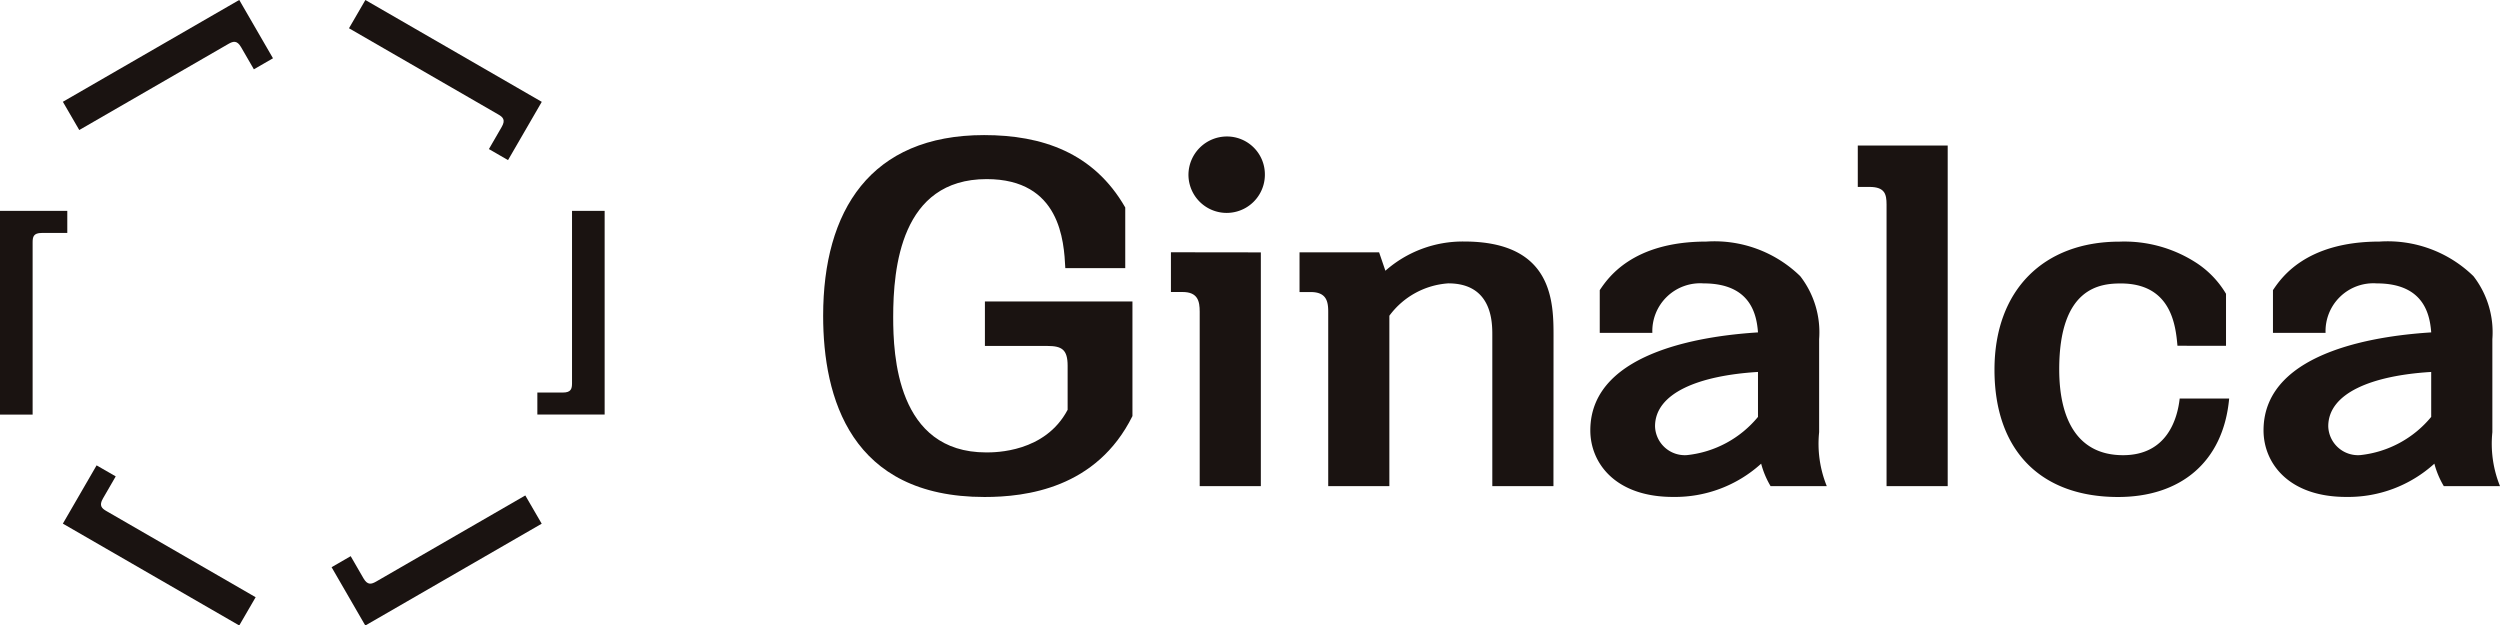
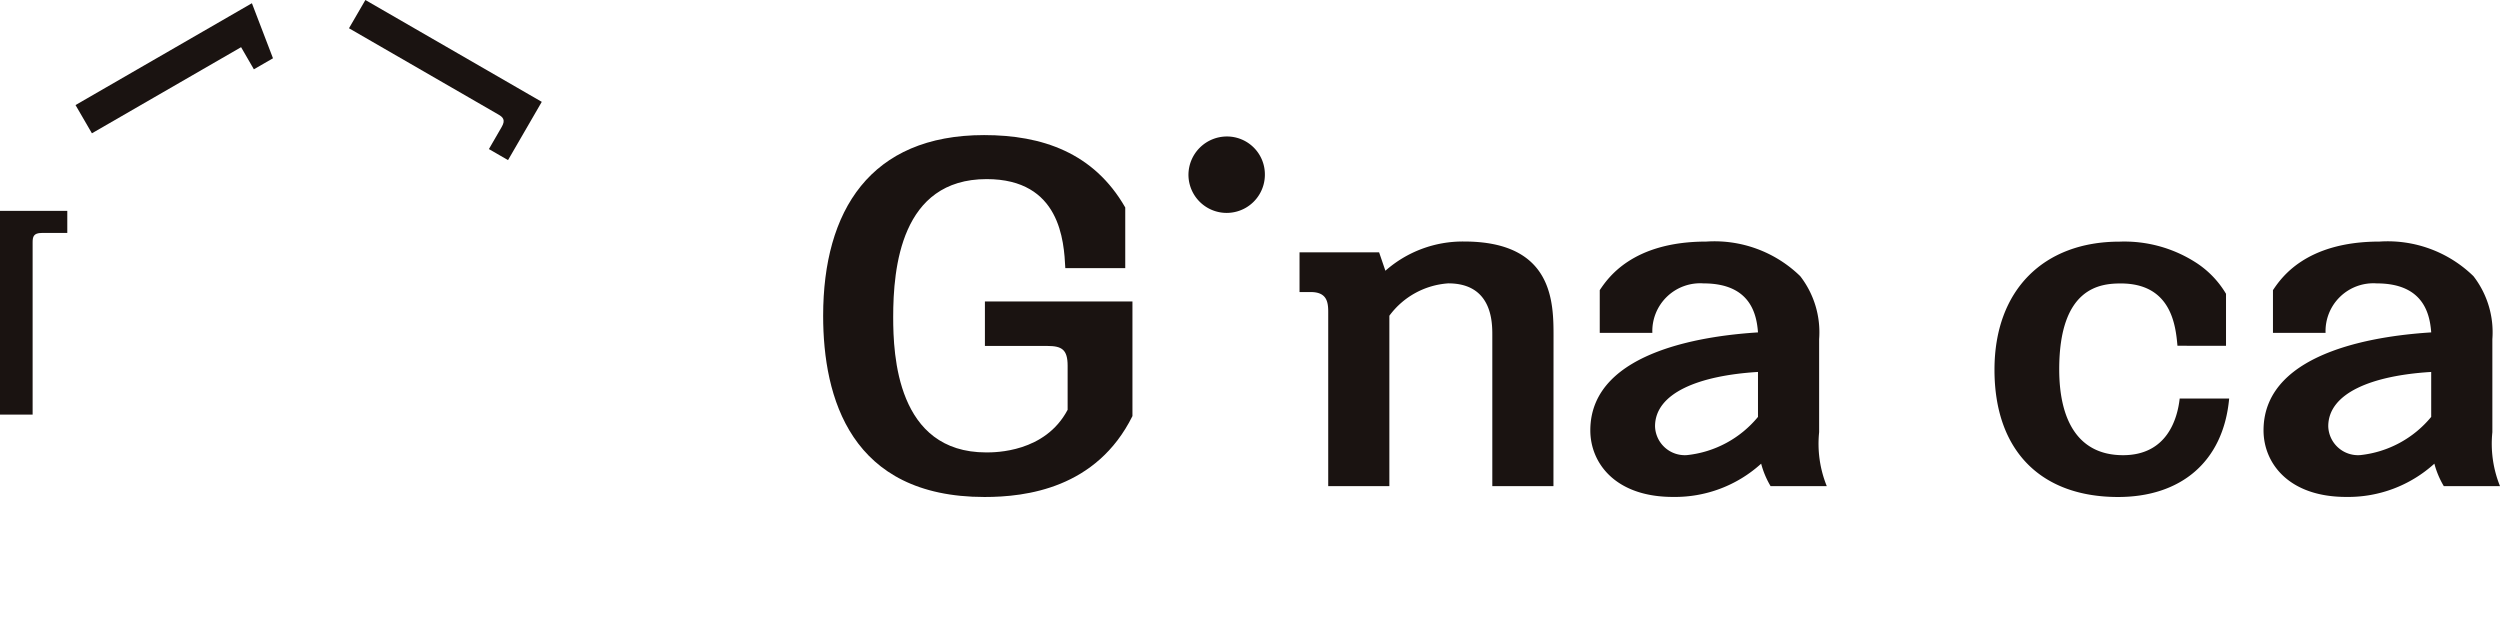
<svg xmlns="http://www.w3.org/2000/svg" width="152.507" height="38.155" viewBox="0 0 152.507 38.155">
  <g id="グループ_11003" data-name="グループ 11003" transform="translate(-131.715 -264.211)">
    <path id="パス_51" data-name="パス 51" d="M260.866,291.095c-.082-1.646-.3-5.43-4.8-5.43-5.238,0-5.7,5.43-5.7,8.419,0,2.3.219,8.254,5.677,8.254.549,0,3.593,0,4.964-2.6v-2.688c0-.987-.356-1.207-1.234-1.207h-3.812v-2.715h9v6.993c-2.194,4.415-6.5,4.936-9.023,4.936-8.172,0-9.845-6.061-9.845-11.052,0-6.418,2.879-11.025,9.818-11.025,3.538,0,6.692,1.07,8.611,4.416v3.7Z" transform="translate(-64.164 -10.528)" fill="#1a1311" />
-     <path id="パス_52" data-name="パス 52" d="M299.92,299.283v14.26h-3.73V302.9c0-.631-.11-1.2-1.042-1.2h-.713v-2.424Z" transform="translate(-91.29 -19.676)" fill="#1a1311" />
    <path id="パス_53" data-name="パス 53" d="M327.79,312.7h-3.73v-9.214c0-.768,0-3.154-2.687-3.154a4.87,4.87,0,0,0-3.593,1.975V312.7h-3.73V302.062c0-.631-.11-1.2-1.07-1.2H312.3v-2.424h4.854l.384,1.124a7.129,7.129,0,0,1,4.8-1.783c5.457,0,5.457,3.73,5.457,5.814Z" transform="translate(-101.31 -18.835)" fill="#1a1311" />
    <path id="パス_54" data-name="パス 54" d="M353.292,303.35v-2.605c.466-.685,1.947-2.962,6.5-2.962a7.494,7.494,0,0,1,5.732,2.112,5.59,5.59,0,0,1,1.151,3.839v5.677a6.888,6.888,0,0,0,.467,3.291h-3.428a5.339,5.339,0,0,1-.576-1.371,7.818,7.818,0,0,1-5.375,2.029c-3.538,0-5.046-2.084-5.046-4.059,0-5.046,7.651-5.814,10.229-5.978-.082-1.042-.411-2.989-3.318-2.989a2.92,2.92,0,0,0-3.127,3.017Zm9.653,2.386c-3.62.219-6.28,1.289-6.28,3.318a1.817,1.817,0,0,0,1.947,1.755,6.492,6.492,0,0,0,4.333-2.331Z" transform="translate(-123.988 -18.835)" fill="#1a1311" />
-     <path id="パス_55" data-name="パス 55" d="M395.371,284.438v20.777h-3.73V288.031c0-.631-.11-1.069-1.042-1.069h-.713v-2.523Z" transform="translate(-144.841 -11.348)" fill="#1a1311" />
    <path id="パス_56" data-name="パス 56" d="M420.046,304.138c-.11-1.253-.384-3.8-3.456-3.8-1.234,0-3.757.219-3.757,5.238,0,3.1,1.151,5.238,3.894,5.238,2.687,0,3.318-2.221,3.455-3.456H423.2c-.356,3.895-2.989,6.006-6.774,6.006-4.69,0-7.542-2.8-7.542-7.761,0-4.909,3.044-7.816,7.624-7.816a8.054,8.054,0,0,1,4.553,1.207,5.757,5.757,0,0,1,1.947,1.975v3.173Z" transform="translate(-155.5 -18.835)" fill="#1a1311" />
    <path id="パス_57" data-name="パス 57" d="M446.847,303.35v-2.605c.466-.685,1.947-2.962,6.5-2.962a7.493,7.493,0,0,1,5.732,2.112,5.591,5.591,0,0,1,1.152,3.839v5.677a6.9,6.9,0,0,0,.466,3.291h-3.428a5.338,5.338,0,0,1-.576-1.371,7.818,7.818,0,0,1-5.375,2.029c-3.538,0-5.046-2.084-5.046-4.059,0-5.046,7.651-5.814,10.229-5.978-.082-1.042-.411-2.989-3.319-2.989a2.919,2.919,0,0,0-3.126,3.017Zm9.653,2.386c-3.62.219-6.28,1.289-6.28,3.318a1.817,1.817,0,0,0,1.947,1.755,6.493,6.493,0,0,0,4.333-2.331Z" transform="translate(-176.475 -18.835)" fill="#1a1311" />
    <path id="パス_58" data-name="パス 58" d="M301.534,285.509a2.331,2.331,0,1,1-4.662,0,2.347,2.347,0,0,1,2.331-2.331,2.312,2.312,0,0,1,2.331,2.331" transform="translate(-92.658 -10.641)" fill="#1a1311" />
    <path id="パス_59" data-name="パス 59" d="M135.82,293.519v1.346h-1.559c-.5,0-.556.234-.556.571v10.508h-1.99V293.519Z" transform="translate(0 -16.443)" fill="#1a1311" />
-     <path id="パス_60" data-name="パス 60" d="M206.389,305.943V304.6h1.559c.5,0,.556-.234.556-.571V293.519h1.99v12.424Z" transform="translate(-41.894 -16.443)" fill="#1a1311" />
-     <path id="パス_61" data-name="パス 61" d="M177.8,337.434l1.165-.673.78,1.35c.249.431.481.365.772.2l9.1-5.254,1,1.723-10.76,6.212Z" transform="translate(-25.857 -38.622)" fill="#1a1311" />
-     <path id="パス_62" data-name="パス 62" d="M153.278,267.766l-1.166.673-.78-1.35c-.248-.431-.48-.365-.772-.2l-9.1,5.254-1-1.723,10.76-6.212Z" transform="translate(-4.91)" fill="#1a1311" />
+     <path id="パス_62" data-name="パス 62" d="M153.278,267.766l-1.166.673-.78-1.35l-9.1,5.254-1-1.723,10.76-6.212Z" transform="translate(-4.91)" fill="#1a1311" />
    <path id="パス_63" data-name="パス 63" d="M189.914,273.978l-1.166-.673.78-1.35c.249-.431.076-.6-.216-.766l-9.1-5.254,1-1.723,10.76,6.212Z" transform="translate(-27.208)" fill="#1a1311" />
-     <path id="パス_64" data-name="パス 64" d="M142.518,328.88l1.166.673-.78,1.35c-.249.431-.076.6.216.767l9.1,5.254-1,1.723-10.76-6.212Z" transform="translate(-4.91 -36.281)" fill="#1a1311" />
  </g>
</svg>